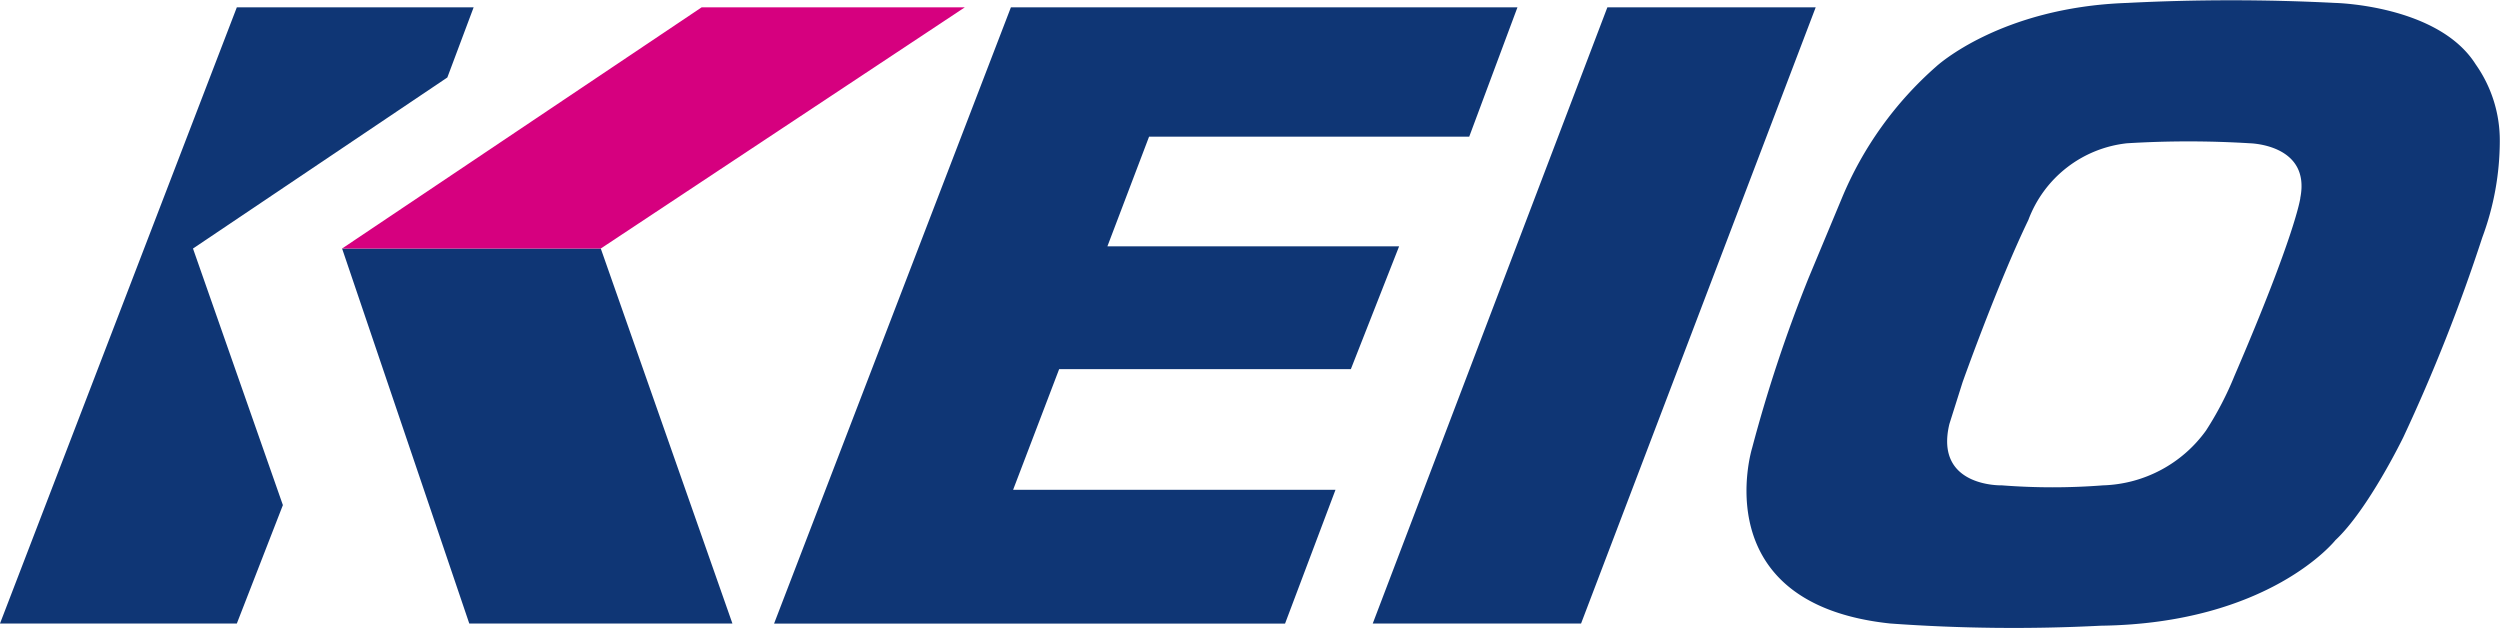
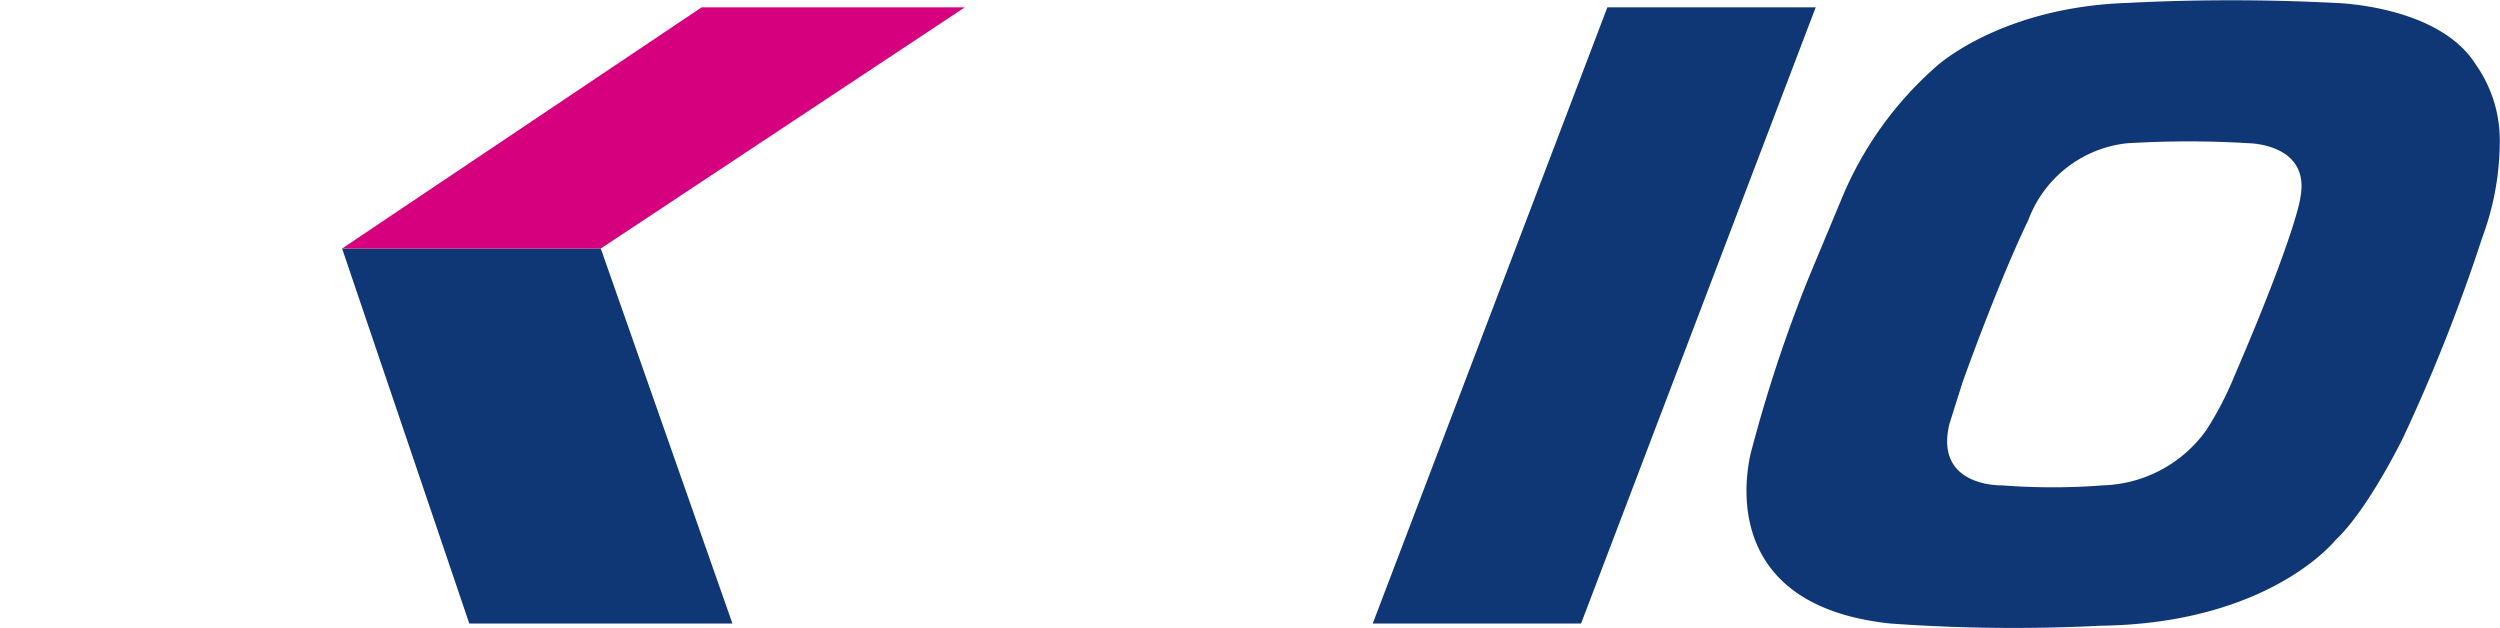
<svg xmlns="http://www.w3.org/2000/svg" width="136.265" height="34.234">
  <path data-name="パス 6271" d="M98.967.398H87.612L74.823 33.985h11.355Z" fill="#0f3675" />
-   <path data-name="パス 6272" d="m82.711.398-2.63 7.052h-17.45l-2.271 5.976h15.9l-2.63 6.693h-15.9l-2.51 6.579h17.572l-2.749 7.291H42.192L55.101.398Z" fill="#0f3675" />
-   <path data-name="パス 6273" d="M25.817.398H12.909L0 33.985h12.909l2.51-6.454-4.9-13.984 13.864-9.324Z" fill="#0f3675" />
  <path data-name="パス 6274" d="M39.921 33.985H25.578l-6.932-20.439h14.1Z" fill="#0f3675" />
  <path data-name="パス 6275" d="M52.591.398H38.246l-19.6 13.148h14.1Z" fill="#d6007f" />
  <path data-name="パス 6276" d="M103.03 33.985a93.372 93.372 0 0 0 11.474.12c9.2-.12 12.789-4.661 12.789-4.661 1.793-1.673 3.705-5.618 3.705-5.618a95.46 95.46 0 0 0 4.3-10.877 15.157 15.157 0 0 0 .956-5.259 7.186 7.186 0 0 0-1.315-4.183C132.907.28 127.289.16 127.289.16a111.3 111.3 0 0 0-11.355 0c-6.932.239-10.4 3.466-10.4 3.466a19.481 19.481 0 0 0-5.14 7.171l-1.793 4.3a78.619 78.619 0 0 0-3.101 9.326s-2.63 8.486 7.53 9.562m22.351-23.188s-.239 1.912-3.586 9.682a17.8 17.8 0 0 1-1.554 2.988 7.182 7.182 0 0 1-5.618 2.988 35.759 35.759 0 0 1-5.5 0s-3.705.12-2.869-3.347l.717-2.271s1.912-5.379 3.586-8.845a6.482 6.482 0 0 1 5.379-4.183 54.954 54.954 0 0 1 6.693 0c-.12 0 3.347 0 2.749 2.988" fill="#0f3675" />
</svg>